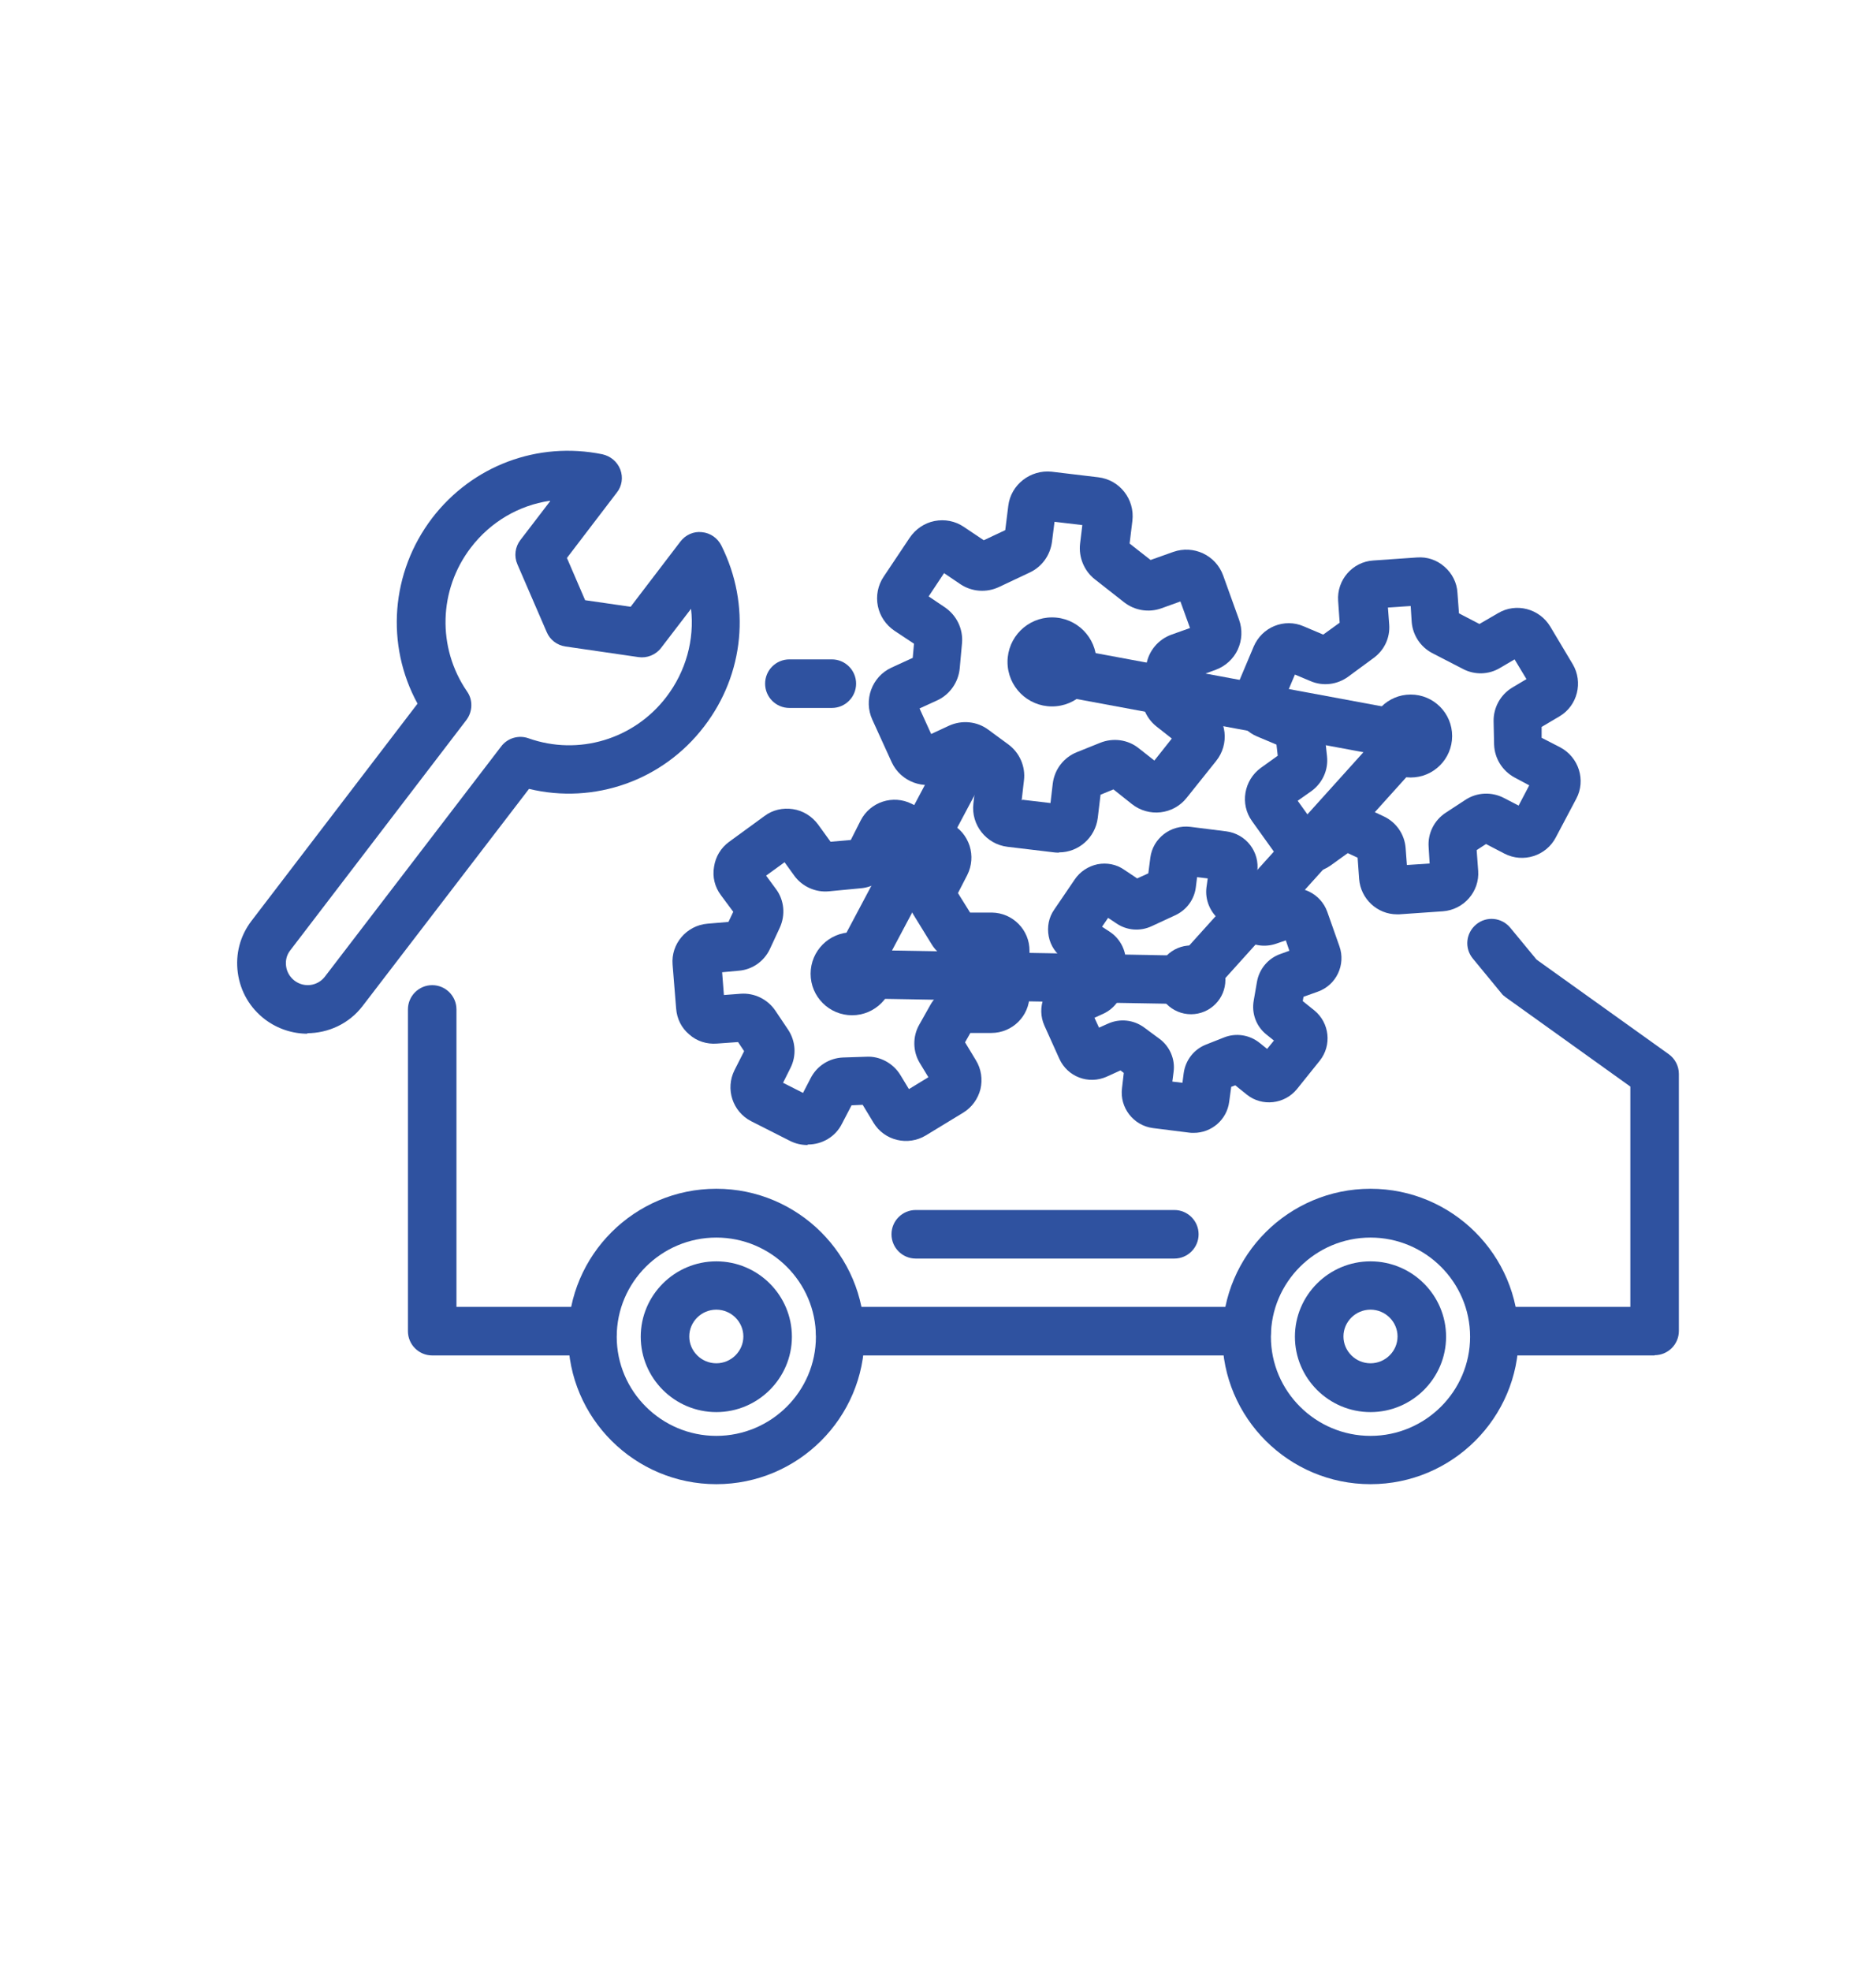
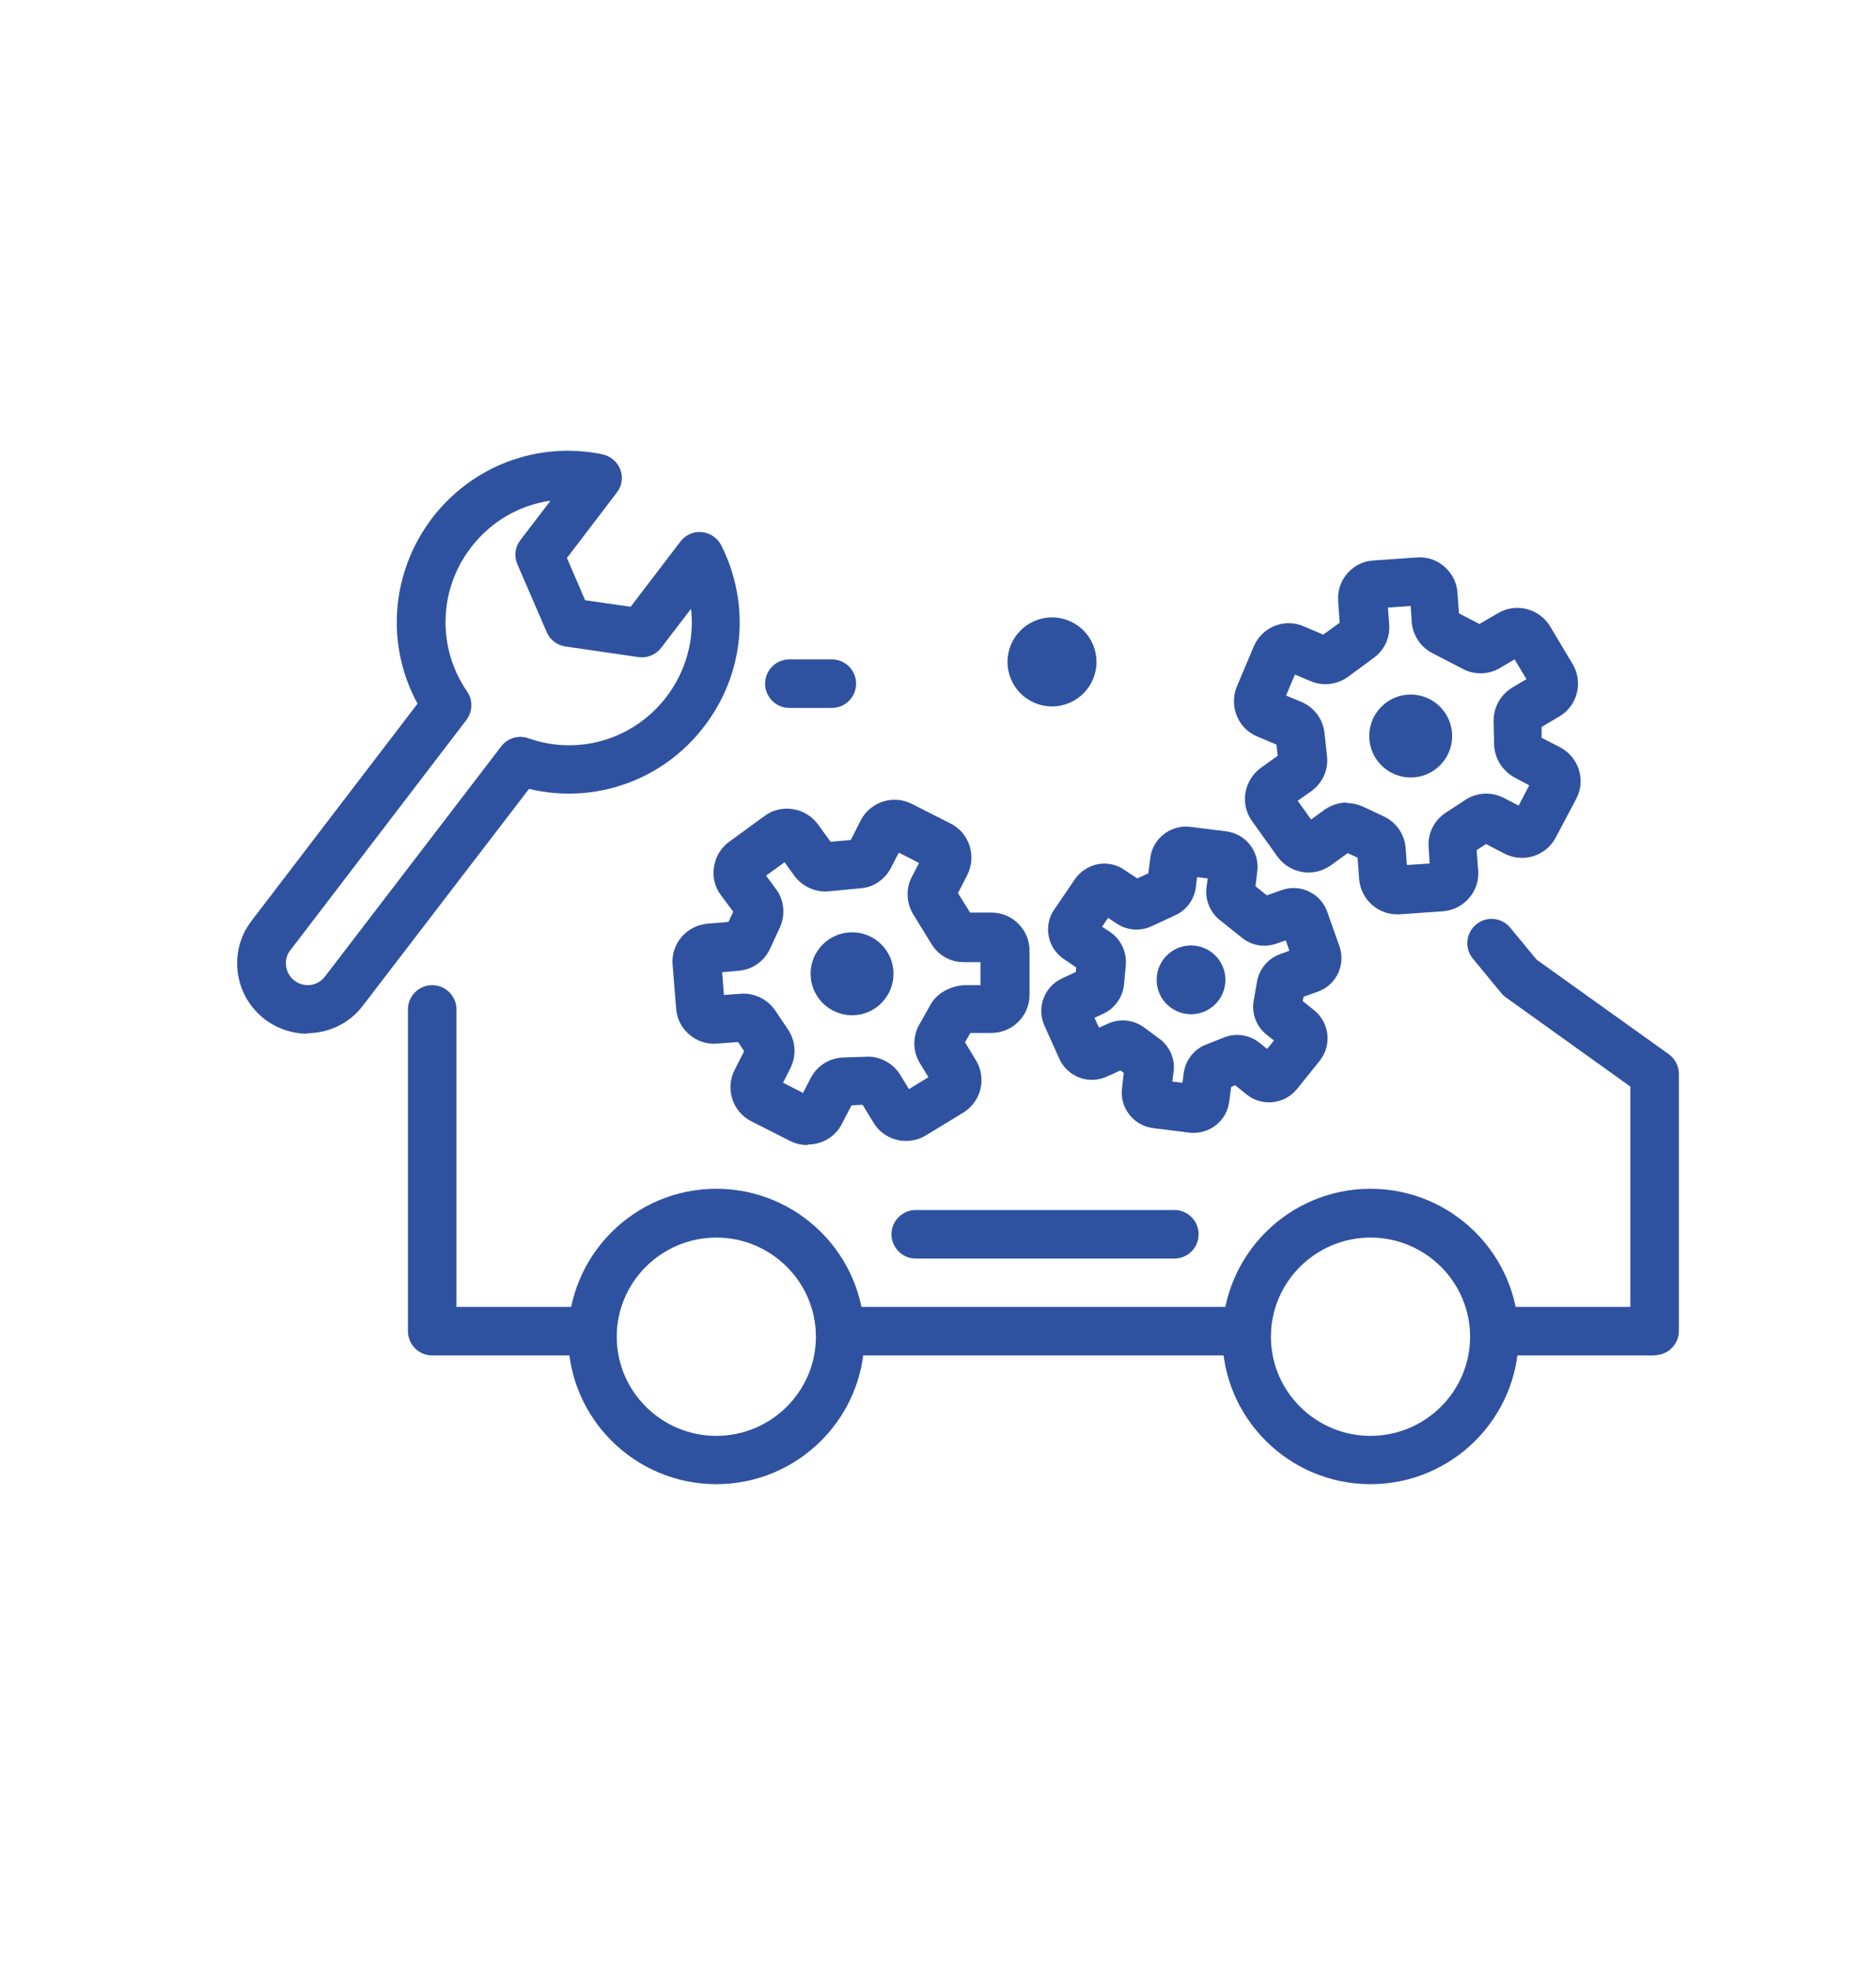
<svg xmlns="http://www.w3.org/2000/svg" id="Pictogramme" width="26.18mm" height="27.49mm" viewBox="0 0 74.2 77.93">
  <defs>
    <style>.cls-1{fill:#2f52a0;}</style>
  </defs>
-   <path class="cls-1" d="M47.11,39.7h-.02l-13.41-.23c-.33,0-.64-.18-.81-.47-.17-.29-.18-.64-.02-.94l4.43-8.34c.25-.47,.83-.64,1.3-.4,.47,.25,.65,.83,.4,1.3l-3.7,6.96,11.4,.2,7.25-8.04-12.73-2.36c-.52-.1-.87-.6-.77-1.12,.1-.52,.61-.87,1.12-.77l14.42,2.68c.34,.06,.62,.31,.73,.64,.11,.33,.04,.69-.2,.95l-8.69,9.64c-.18,.2-.44,.32-.71,.32Z" />
-   <path class="cls-1" d="M54.21,55.83c-1.65,0-2.99-1.34-2.99-2.98s1.34-2.98,2.99-2.98,2.99,1.34,2.99,2.98-1.34,2.98-2.99,2.98Zm0-4.05c-.59,0-1.07,.48-1.07,1.06s.48,1.06,1.07,1.06,1.07-.48,1.07-1.06-.48-1.06-1.07-1.06Z" />
  <path class="cls-1" d="M54.21,58.68c-3.23,0-5.86-2.62-5.86-5.84s2.63-5.84,5.86-5.84,5.86,2.62,5.86,5.84-2.63,5.84-5.86,5.84Zm0-9.75c-2.17,0-3.94,1.76-3.94,3.92s1.77,3.92,3.94,3.92,3.94-1.76,3.94-3.92-1.77-3.92-3.94-3.92Z" />
-   <path class="cls-1" d="M28.33,55.83c-1.65,0-2.99-1.34-2.99-2.98s1.34-2.98,2.99-2.98,2.99,1.34,2.99,2.98-1.34,2.98-2.99,2.98Zm0-4.05c-.59,0-1.07,.48-1.07,1.06s.48,1.06,1.07,1.06,1.07-.48,1.07-1.06-.48-1.06-1.07-1.06Z" />
  <path class="cls-1" d="M28.33,58.68c-3.23,0-5.86-2.62-5.86-5.84s2.63-5.84,5.86-5.84,5.86,2.62,5.86,5.84-2.63,5.84-5.86,5.84Zm0-9.75c-2.17,0-3.94,1.76-3.94,3.92s1.77,3.92,3.94,3.92,3.94-1.76,3.94-3.92-1.77-3.92-3.94-3.92Z" />
  <path class="cls-1" d="M65.45,53.59h-6.34c-.53,0-.96-.43-.96-.96s.43-.96,.96-.96h5.38v-8.71l-4.93-3.53c-.07-.05-.13-.1-.18-.17l-1.12-1.36c-.34-.41-.28-1.01,.13-1.35,.41-.34,1.01-.28,1.35,.13l1.04,1.26,5.23,3.74c.25,.18,.4,.47,.4,.78v10.16c0,.53-.43,.96-.96,.96Z" />
  <path class="cls-1" d="M49.31,53.59h-16.08c-.53,0-.96-.43-.96-.96s.43-.96,.96-.96h16.08c.53,0,.96,.43,.96,.96s-.43,.96-.96,.96Z" />
  <path class="cls-1" d="M23.43,53.59h-6.34c-.53,0-.96-.43-.96-.96v-12.72c0-.53,.43-.96,.96-.96s.96,.43,.96,.96v11.76h5.38c.53,0,.96,.43,.96,.96s-.43,.96-.96,.96Z" />
  <g>
    <circle class="cls-1" cx="41.61" cy="26.17" r="1.76" />
-     <path class="cls-1" d="M41.88,33.71c-.06,0-.12,0-.19-.01l-1.84-.22c-.84-.1-1.45-.87-1.35-1.71l.11-.94-.44-.32-.85,.39c-.77,.35-1.69,.01-2.05-.76l-.77-1.69c-.35-.77-.02-1.69,.75-2.05l.85-.39,.05-.56-.77-.51c-.34-.23-.58-.58-.66-.98s0-.82,.23-1.16l1.03-1.54c.23-.34,.58-.58,.98-.66,.41-.08,.82,0,1.16,.23l.79,.53,.85-.4,.12-.96c.1-.84,.88-1.44,1.72-1.35l1.84,.22c.85,.1,1.45,.87,1.35,1.72l-.11,.9,.83,.65,.9-.32c.8-.28,1.68,.13,1.97,.93l.63,1.75c.14,.39,.12,.81-.05,1.18s-.49,.66-.87,.8l-.87,.32-.09,.54,.73,.58c.67,.53,.78,1.5,.24,2.17l-1.16,1.45c-.53,.67-1.5,.78-2.17,.25l-.73-.58-.51,.21-.11,.92c-.1,.78-.76,1.36-1.53,1.36Zm-1.43-2.09l1.1,.13,.09-.77c.07-.56,.43-1.03,.95-1.24l.92-.37c.52-.21,1.11-.13,1.54,.22l.61,.48,.69-.87-.61-.48c-.44-.35-.65-.91-.56-1.46l.16-.97c.09-.55,.47-1.01,1-1.2l.73-.26-.38-1.05-.75,.27c-.5,.18-1.06,.09-1.48-.24l-1.16-.91c-.42-.33-.64-.87-.58-1.4l.09-.74-1.1-.13-.1,.79c-.07,.53-.39,.98-.87,1.21l-1.23,.58c-.49,.23-1.07,.19-1.52-.11l-.65-.44-.61,.92,.64,.43c.47,.32,.73,.86,.68,1.42l-.09,.99c-.05,.55-.39,1.04-.89,1.27l-.7,.32,.46,1.01,.71-.33c.51-.23,1.11-.17,1.55,.16l.79,.58c.45,.33,.69,.88,.62,1.43l-.09,.78Zm4.2-9.91h0s0,0,0,0Z" />
  </g>
  <g>
    <circle class="cls-1" cx="47.11" cy="38.74" r="1.36" />
    <path class="cls-1" d="M47.21,44.79c-.06,0-.12,0-.18-.01l-1.43-.18c-.77-.1-1.32-.81-1.22-1.58l.07-.6-.13-.1-.55,.25c-.72,.32-1.55,0-1.87-.71l-.59-1.31c-.32-.71,0-1.55,.7-1.87l.54-.25,.02-.18-.49-.33c-.31-.21-.53-.53-.6-.9-.07-.37,0-.75,.22-1.06l.81-1.19c.21-.31,.53-.52,.9-.6,.37-.07,.75,0,1.06,.22l.51,.34,.44-.2,.08-.62c.1-.77,.81-1.31,1.58-1.22l1.43,.18c.37,.05,.71,.24,.94,.54,.23,.3,.33,.67,.28,1.05l-.07,.58,.45,.36,.59-.21c.73-.26,1.54,.13,1.8,.86l.48,1.36c.26,.73-.12,1.54-.86,1.8l-.56,.2-.03,.17,.46,.37c.6,.49,.7,1.38,.21,1.99h0s-.9,1.12-.9,1.12c-.49,.6-1.38,.7-1.98,.22l-.46-.37-.16,.06-.08,.59c-.09,.71-.7,1.23-1.4,1.23Zm-.86-2.03l.42,.05,.05-.38c.07-.51,.4-.94,.88-1.13l.71-.28c.47-.19,1.01-.11,1.41,.21l.3,.24,.27-.33-.3-.24c-.4-.32-.59-.83-.5-1.34l.13-.75c.09-.5,.44-.92,.92-1.09l.36-.13-.14-.41-.38,.13c-.46,.16-.97,.08-1.35-.23l-.89-.71c-.38-.31-.58-.8-.52-1.28l.05-.36-.42-.05-.05,.4c-.06,.48-.36,.89-.8,1.1l-.95,.44c-.45,.21-.98,.17-1.39-.11l-.33-.22-.24,.35,.32,.21c.43,.29,.66,.79,.62,1.3l-.07,.77c-.05,.5-.36,.95-.82,1.16l-.35,.16,.18,.39,.36-.16c.47-.21,1.01-.15,1.42,.15l.61,.45c.41,.3,.63,.81,.56,1.31l-.05,.39Zm4.43-1.31h0s0,0,0,0Zm.67-.11h0Zm-.75-.6s0,0,0,0h0Zm.59-1.34h0s0,0,0,0Z" />
  </g>
  <g>
    <circle class="cls-1" cx="33.7" cy="38.5" r="1.64" />
    <path class="cls-1" d="M31.93,45.27c-.23,0-.46-.05-.68-.16l-1.54-.78c-.74-.38-1.03-1.28-.66-2.02l.38-.75-.24-.36-.84,.06c-.39,.03-.79-.09-1.09-.36-.31-.26-.49-.62-.52-1.03l-.14-1.73c-.07-.82,.55-1.55,1.38-1.62l.83-.07,.19-.4-.49-.66c-.24-.32-.34-.72-.27-1.12,.06-.4,.27-.75,.6-.99l1.4-1.02c.32-.24,.72-.33,1.12-.27,.4,.06,.75,.28,.99,.6l.5,.69,.8-.07,.39-.77c.38-.74,1.28-1.03,2.02-.66l1.54,.78c.36,.18,.62,.49,.75,.88,.12,.38,.09,.79-.09,1.15l-.37,.72,.48,.77h.86c.83,.01,1.5,.69,1.49,1.52v1.74c0,.83-.68,1.5-1.51,1.5h-.83s-.21,.37-.21,.37l.43,.71c.21,.34,.27,.75,.18,1.14-.1,.39-.34,.72-.68,.93l-1.48,.9c-.71,.43-1.64,.21-2.07-.5l-.43-.71-.44,.02-.38,.73c-.26,.52-.79,.82-1.34,.82Zm-.98-2.47l.81,.41,.3-.58c.25-.49,.74-.8,1.29-.82l.92-.03c.53-.03,1.06,.26,1.34,.72l.34,.56,.77-.47-.34-.56c-.28-.46-.29-1.05-.02-1.52l.45-.8c.27-.47,.8-.72,1.31-.76h.66s0-.91,0-.91h-.67c-.52,0-1-.27-1.27-.72l-.72-1.17c-.27-.44-.3-1.01-.06-1.47l.29-.56-.8-.41-.31,.6c-.24,.46-.68,.77-1.2,.81l-1.26,.12c-.53,.05-1.05-.19-1.36-.61l-.39-.54-.73,.53,.39,.53c.33,.44,.38,1.03,.15,1.53l-.39,.84c-.23,.49-.7,.82-1.24,.86l-.65,.06,.07,.9,.66-.05c.54-.04,1.06,.21,1.37,.66l.51,.76c.3,.45,.34,1.03,.09,1.52l-.3,.6Zm5.98,.13s0,0,0,0h0Zm.14-.57s0,0,0,0c0,0,0,0,0,0Zm.94-1.34h0s0,0,0,0Z" />
  </g>
  <g>
    <circle class="cls-1" cx="55.8" cy="29.1" r="1.64" />
    <path class="cls-1" d="M55.26,36.15c-.78,0-1.44-.61-1.5-1.4l-.06-.84-.39-.18-.68,.49c-.68,.48-1.61,.32-2.1-.35l-1.01-1.41c-.48-.67-.32-1.61,.35-2.1l.67-.48-.05-.44-.76-.32c-.37-.15-.66-.45-.81-.82s-.15-.78,0-1.15l.67-1.59c.16-.37,.45-.66,.82-.81s.78-.15,1.15,.01l.78,.33,.65-.47-.06-.86c-.06-.83,.57-1.55,1.39-1.6l1.73-.12c.4-.03,.79,.1,1.09,.37,.3,.26,.49,.63,.51,1.03l.06,.81,.81,.42,.74-.43c.71-.42,1.63-.18,2.06,.53l.89,1.49c.42,.71,.19,1.64-.52,2.06l-.71,.42v.43s.74,.38,.74,.38c.73,.39,1.02,1.3,.63,2.03l-.81,1.53c-.38,.73-1.29,1.02-2.03,.64l-.73-.38-.37,.24,.06,.82c.06,.82-.57,1.54-1.4,1.6l-1.73,.12s-.07,0-.1,0Zm-1.99-4.4c.22,0,.44,.05,.64,.14l.83,.39c.49,.23,.82,.71,.86,1.25l.05,.67,.9-.06-.04-.65c-.04-.54,.22-1.06,.68-1.36l.78-.51c.46-.3,1.04-.32,1.52-.07l.58,.3,.42-.8-.58-.31c-.48-.26-.79-.75-.81-1.3l-.02-.92c-.01-.54,.27-1.05,.73-1.33l.57-.34-.47-.78-.58,.34c-.45,.27-1,.28-1.46,.04l-1.22-.63c-.46-.24-.77-.71-.81-1.23l-.04-.63-.9,.06,.05,.67c.04,.52-.19,1.01-.61,1.32l-1.02,.75c-.43,.31-.99,.38-1.48,.17l-.62-.26-.35,.83,.6,.25c.51,.21,.86,.68,.92,1.23l.1,.92c.06,.54-.18,1.06-.62,1.38l-.54,.38,.53,.74,.54-.39c.26-.18,.56-.28,.87-.28Zm5.15,1.6h0s0,0,0,0Zm.17-.11s0,0,0,0h0Zm2.08-2.57s0,0,0,0h0Zm0,0h0s0,0,0,0Zm.34-1.28h0s0,0,0,0Zm-2.26-4.64h0s0,0,0,0Z" />
  </g>
  <path class="cls-1" d="M46.45,49.76h-10.23c-.53,0-.96-.43-.96-.96s.43-.96,.96-.96h10.23c.53,0,.96,.43,.96,.96s-.43,.96-.96,.96Z" />
  <path class="cls-1" d="M32.9,27.99h-1.68c-.53,0-.96-.43-.96-.96s.43-.96,.96-.96h1.68c.53,0,.96,.43,.96,.96s-.43,.96-.96,.96Z" />
  <path class="cls-1" d="M12.16,40.87c-.59,0-1.19-.19-1.69-.57-.59-.45-.97-1.1-1.07-1.84-.1-.74,.09-1.46,.54-2.05l6.57-8.59c-1.27-2.32-1.06-5.19,.58-7.34,1.59-2.07,4.17-3.04,6.73-2.52,.32,.07,.59,.29,.71,.6s.07,.66-.14,.92l-1.97,2.58,.72,1.67,1.8,.26,1.97-2.58c.2-.26,.52-.41,.85-.37,.33,.03,.62,.23,.77,.53,1.17,2.34,.91,5.08-.68,7.15h0c-1.64,2.15-4.36,3.09-6.93,2.47l-6.58,8.58c-.54,.71-1.37,1.08-2.2,1.08Zm9.58-21.07c-1.22,.18-2.34,.83-3.12,1.85-1.28,1.67-1.34,3.96-.15,5.69,.24,.34,.22,.8-.03,1.13l-6.97,9.11c-.14,.18-.19,.4-.16,.62,.03,.23,.15,.43,.33,.57,.38,.29,.91,.22,1.2-.15l6.98-9.11c.25-.33,.69-.46,1.08-.32,1.98,.7,4.17,.04,5.45-1.63,.78-1.02,1.12-2.27,.98-3.49l-1.18,1.54c-.21,.28-.56,.42-.9,.37l-2.89-.42c-.33-.05-.61-.26-.74-.57l-1.16-2.68c-.14-.32-.09-.69,.12-.96l1.18-1.54Zm5.36,8.35h0Z" />
</svg>